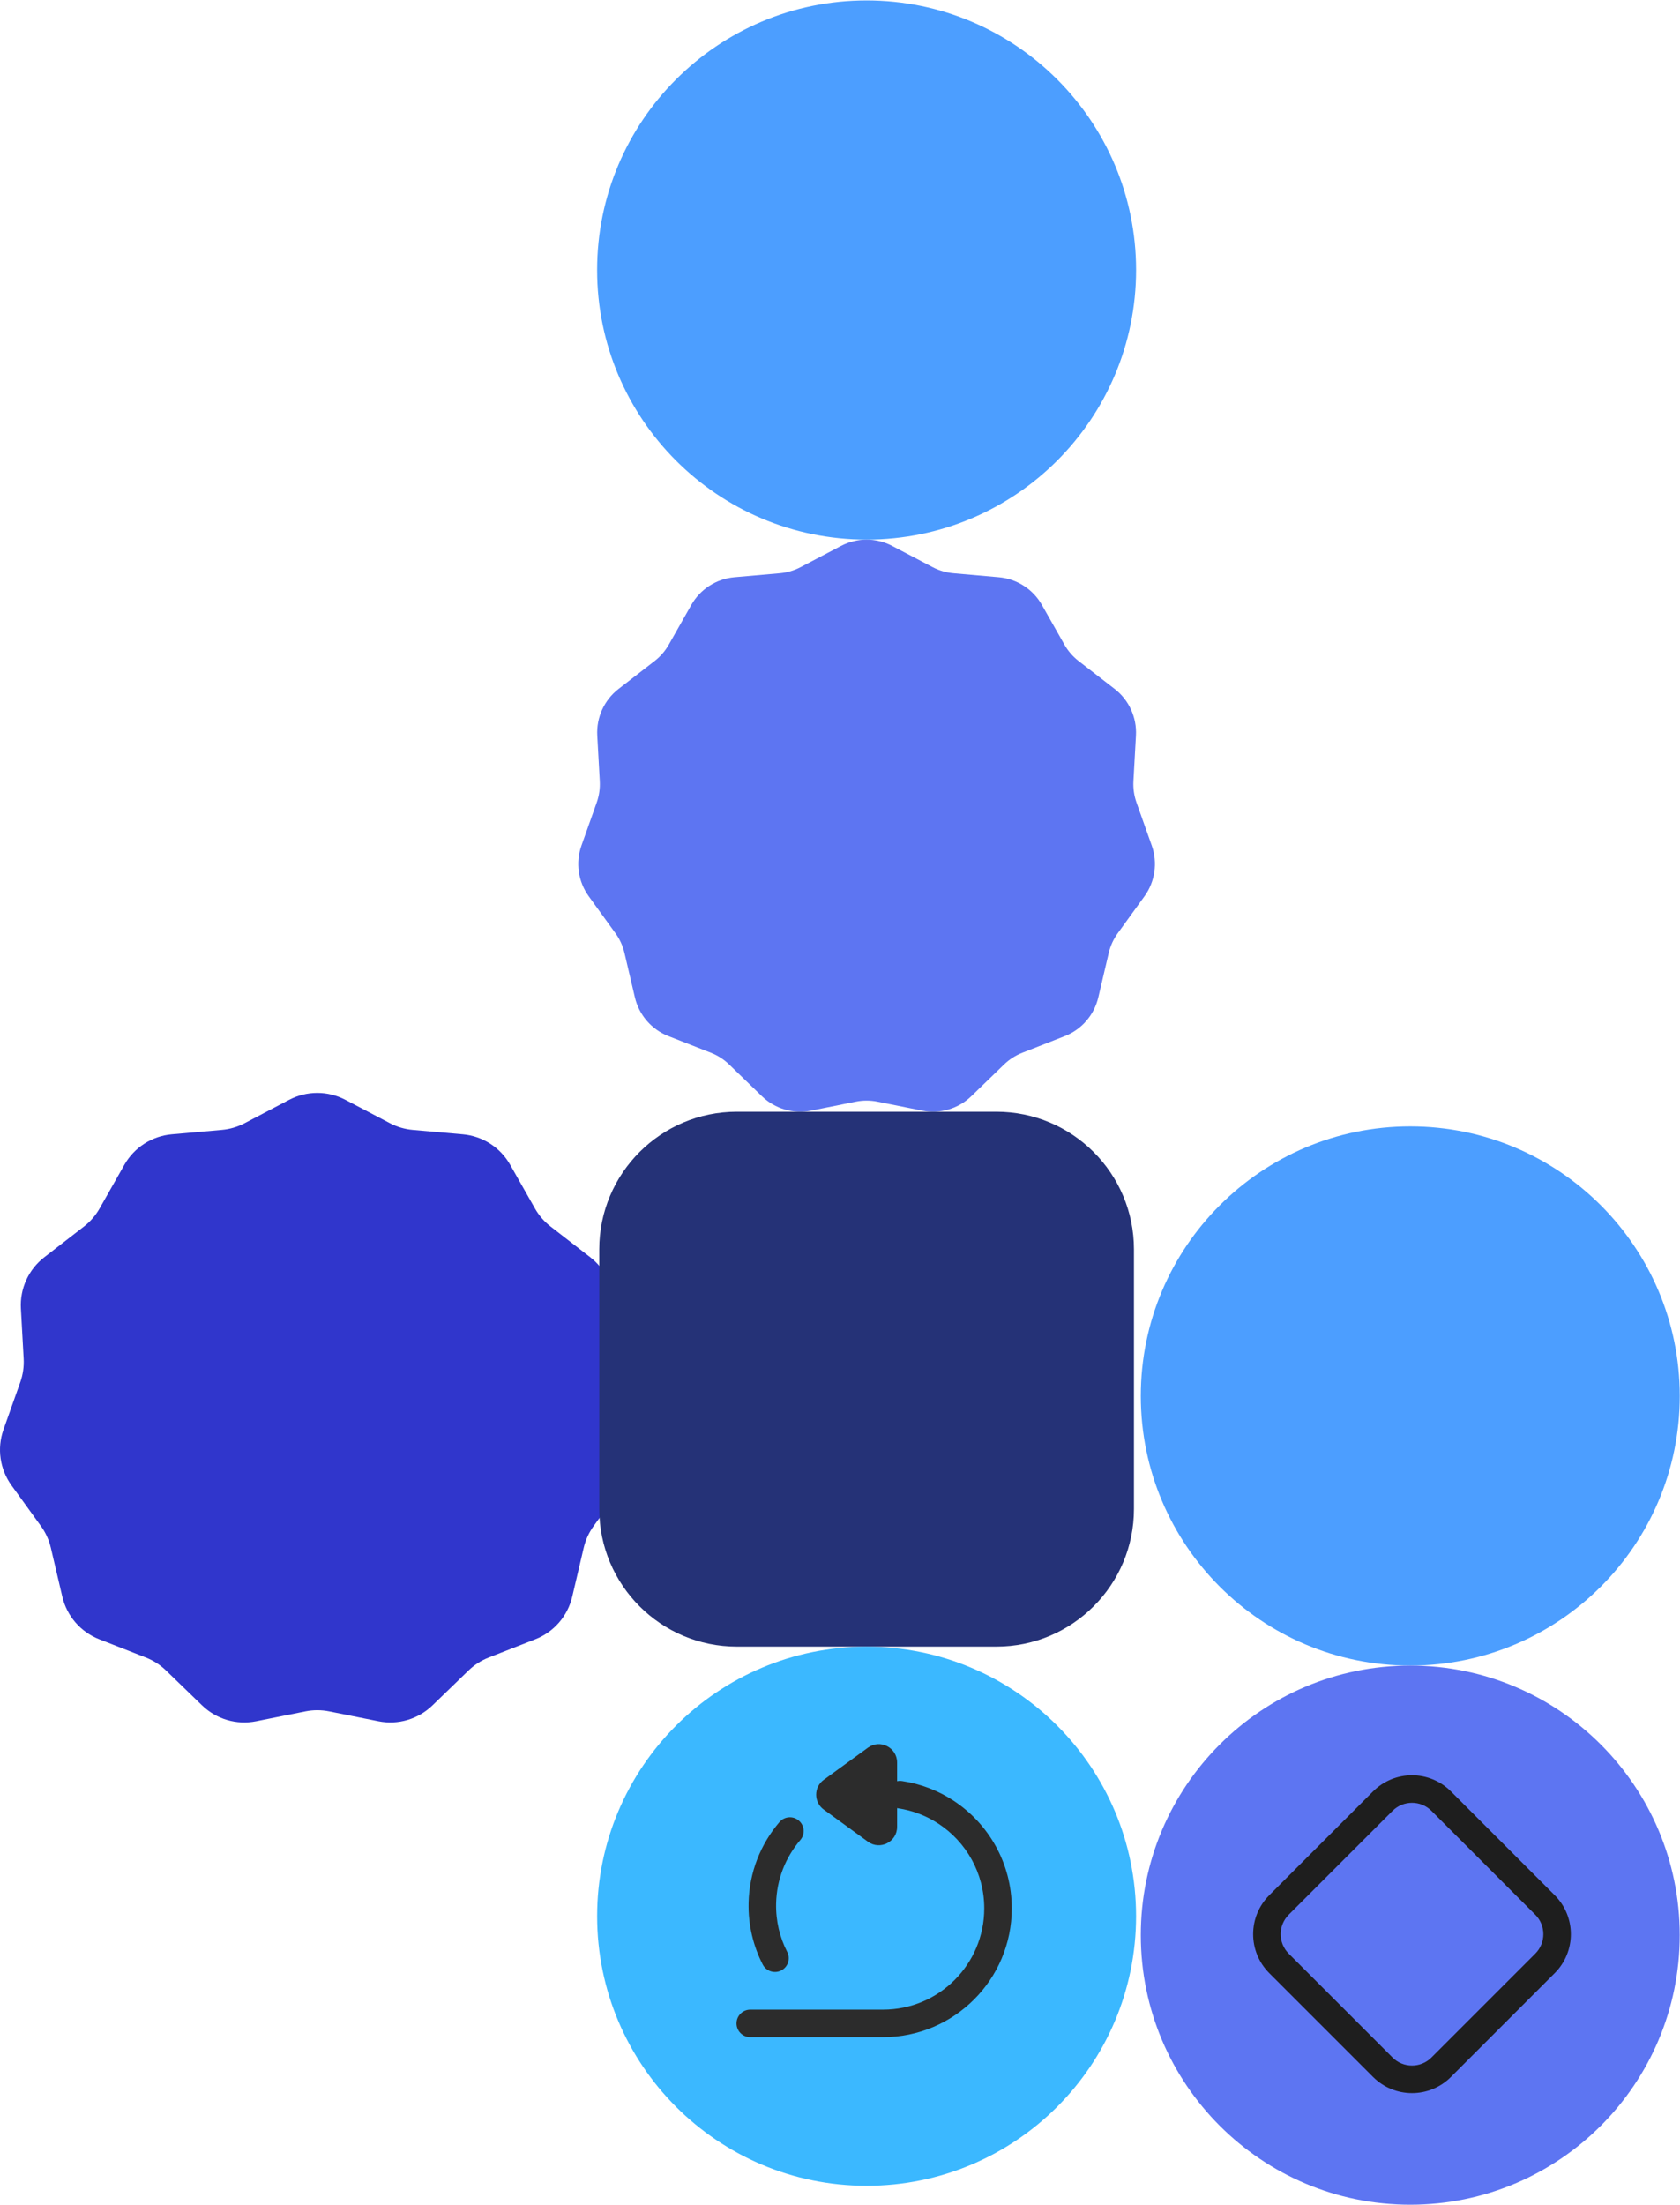
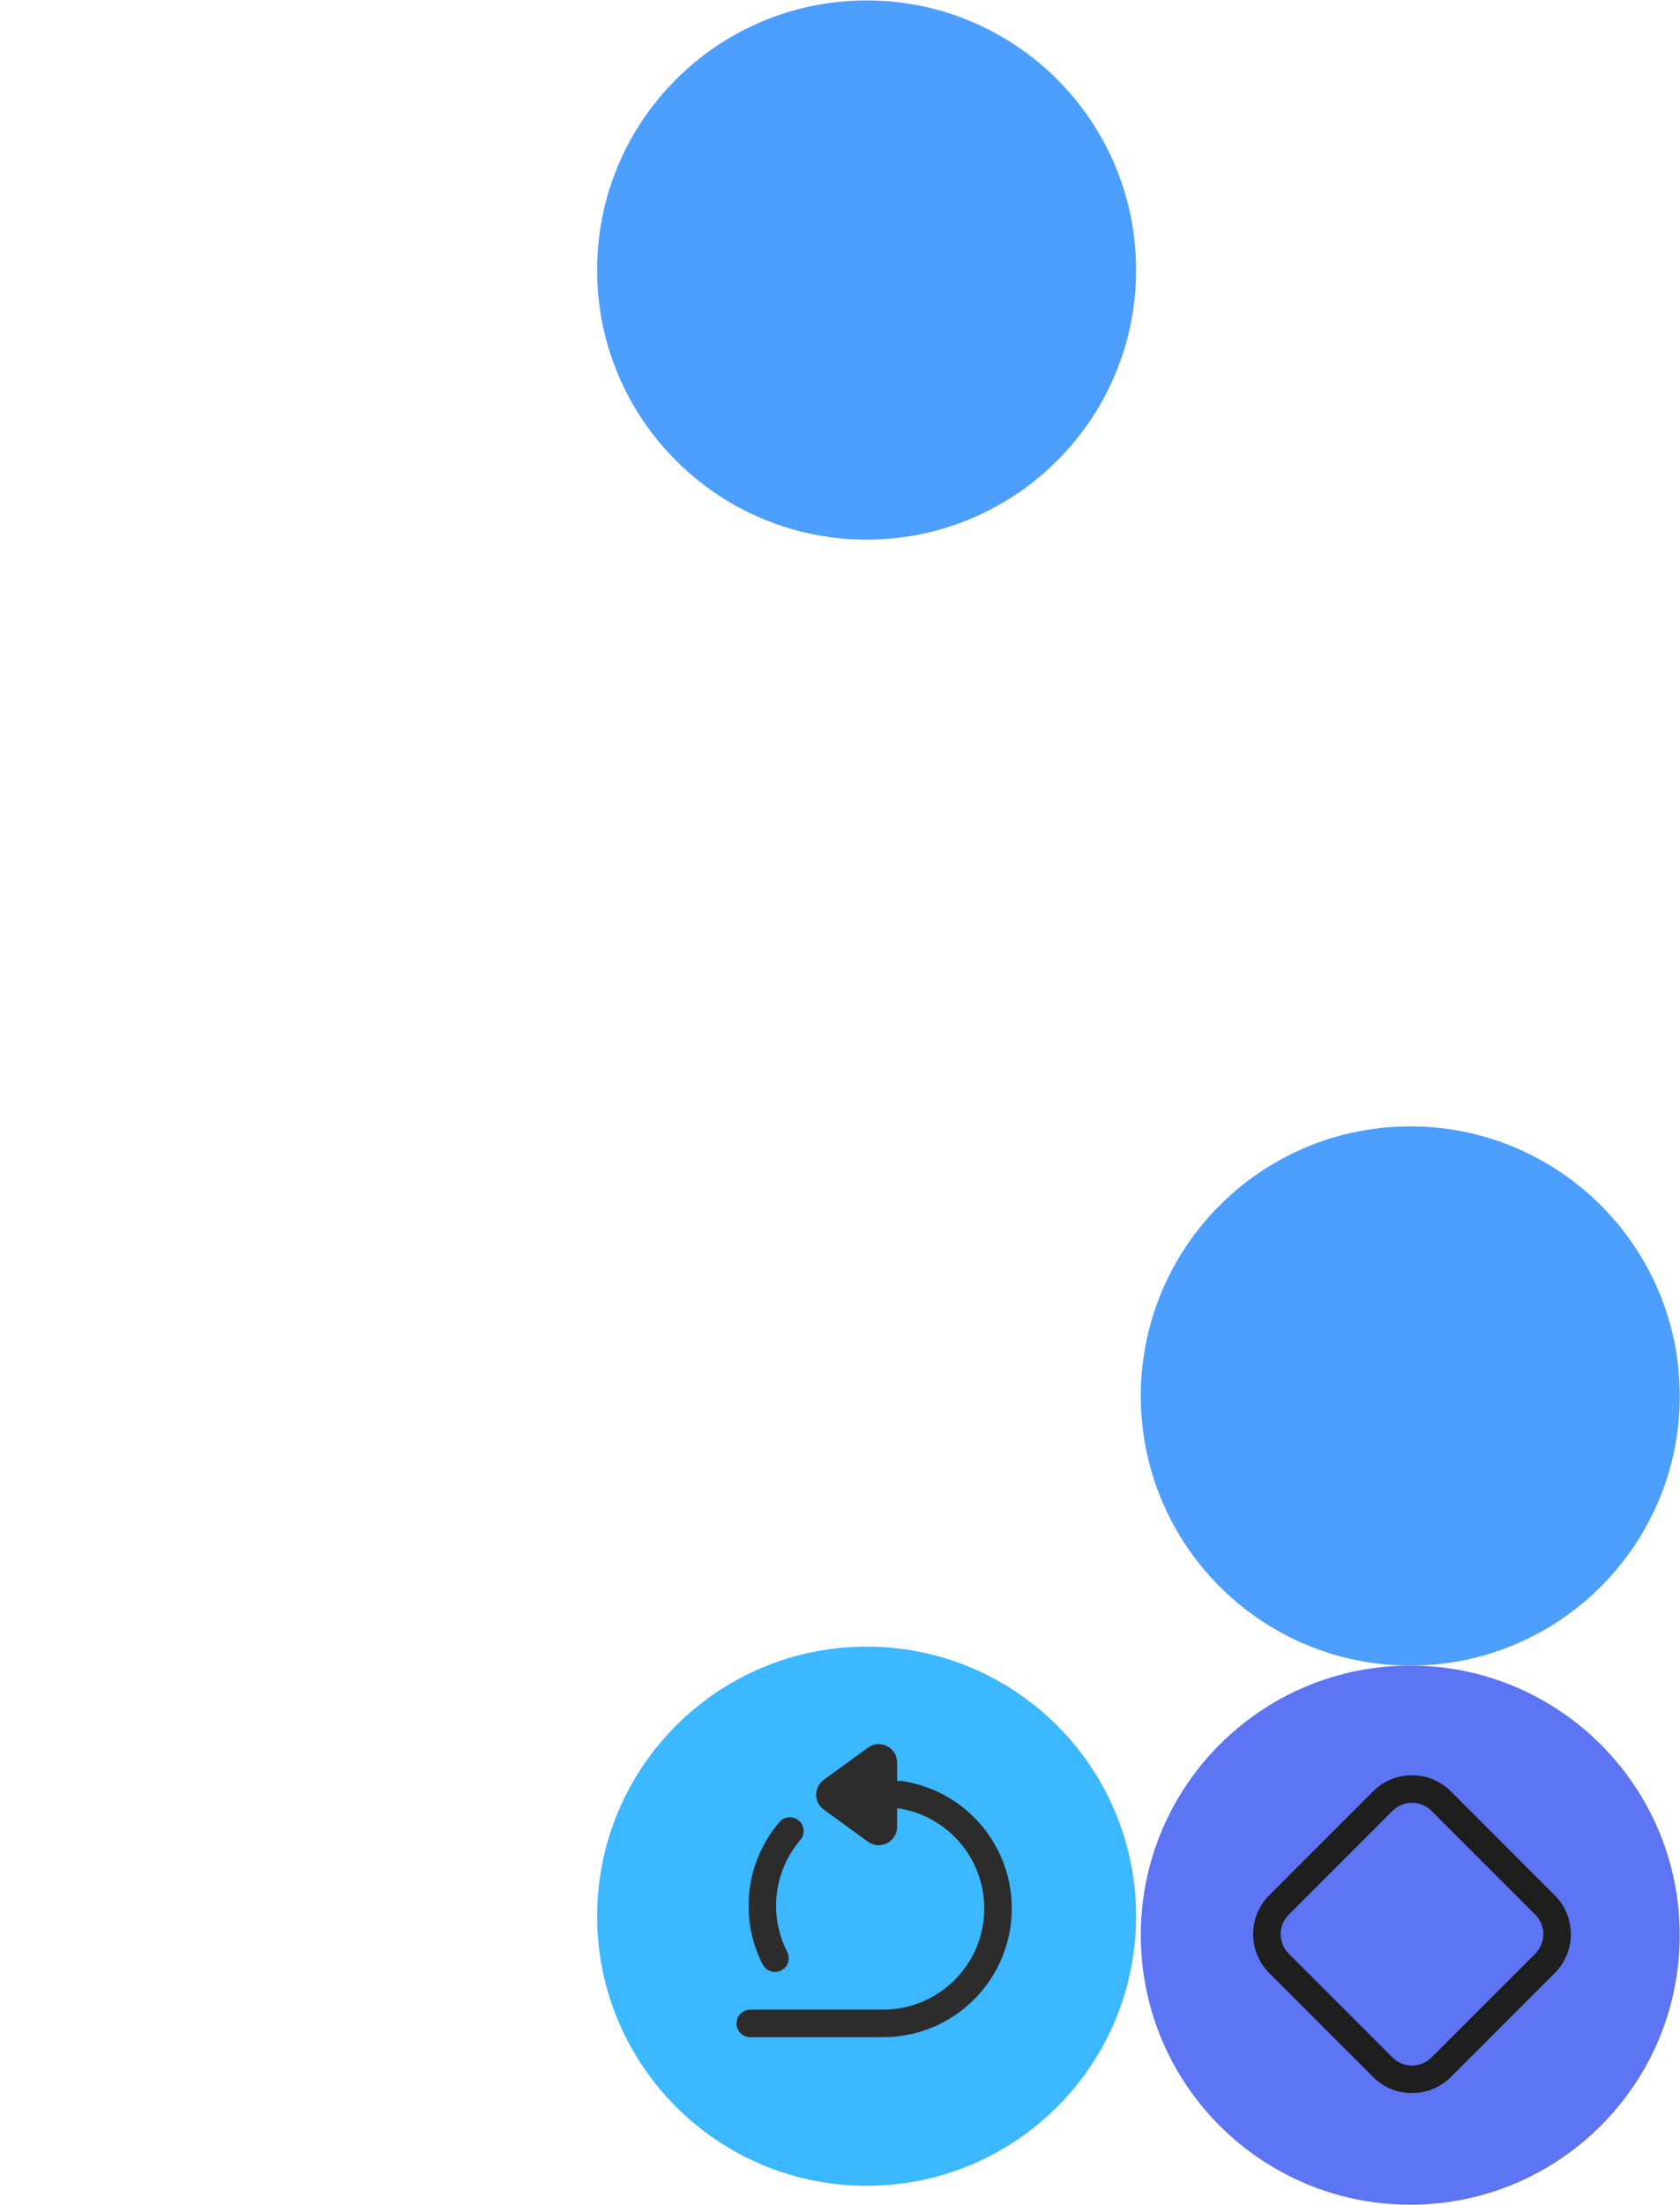
<svg xmlns="http://www.w3.org/2000/svg" width="651" height="854" viewBox="0 0 651 854" fill="none">
-   <path d="M112.03 426.026C118.863 422.438 127.022 422.438 133.855 426.026L151.085 435.073C153.836 436.517 156.847 437.401 159.942 437.673L179.328 439.378C187.016 440.054 193.88 444.466 197.689 451.178L207.293 468.104C208.826 470.806 210.881 473.177 213.337 475.08L228.724 486.995C234.826 491.72 238.216 499.142 237.791 506.848L236.719 526.279C236.548 529.381 236.995 532.487 238.033 535.415L244.536 553.758C247.114 561.032 245.953 569.108 241.429 575.361L230.023 591.128C228.201 593.646 226.898 596.5 226.188 599.525L221.742 618.471C219.979 625.984 214.635 632.151 207.449 634.965L189.329 642.062C186.436 643.196 183.796 644.892 181.564 647.053L167.58 660.587C162.035 665.955 154.206 668.254 146.639 666.736L127.558 662.91C124.511 662.299 121.374 662.299 118.327 662.91L99.246 666.736C91.679 668.254 83.85 665.955 78.305 660.587L64.321 647.053C62.089 644.892 59.449 643.196 56.556 642.062L38.436 634.965C31.25 632.151 25.906 625.984 24.143 618.471L19.697 599.525C18.987 596.5 17.684 593.646 15.862 591.128L4.456 575.361C-0.068 569.108 -1.229 561.032 1.349 553.758L7.852 535.415C8.89 532.487 9.337 529.381 9.166 526.279L8.094 506.848C7.669 499.142 11.059 491.72 17.161 486.995L32.548 475.08C35.004 473.177 37.059 470.806 38.592 468.104L48.196 451.178C52.005 444.466 58.869 440.054 66.557 439.378L85.943 437.673C89.038 437.401 92.049 436.517 94.8 435.073L112.03 426.026Z" fill="#3036CC" />
-   <path d="M440.234 104.594C440.234 162.267 393.481 209.02 335.808 209.02C278.135 209.02 231.382 162.267 231.382 104.594C231.382 46.921 278.135 0.168 335.808 0.168C393.481 0.168 440.234 46.921 440.234 104.594Z" fill="#4C9EFF" />
-   <path d="M325.891 211.465C332.1 208.204 339.515 208.204 345.725 211.465L361.383 219.686C363.883 220.999 366.619 221.802 369.431 222.049L387.049 223.598C394.035 224.213 400.273 228.221 403.734 234.321L412.462 249.703C413.855 252.159 415.722 254.314 417.955 256.042L431.938 266.87C437.483 271.164 440.563 277.909 440.177 284.912L439.203 302.57C439.048 305.389 439.453 308.211 440.397 310.873L446.306 327.541C448.65 334.152 447.594 341.491 443.484 347.174L433.118 361.502C431.462 363.79 430.278 366.383 429.633 369.132L425.592 386.35C423.99 393.177 419.134 398.781 412.604 401.339L396.137 407.789C393.508 408.819 391.109 410.36 389.08 412.324L376.373 424.624C371.333 429.501 364.218 431.59 357.342 430.211L340.002 426.734C337.233 426.179 334.382 426.179 331.614 426.734L314.274 430.211C307.397 431.59 300.282 429.501 295.243 424.624L282.536 412.324C280.507 410.36 278.108 408.819 275.479 407.789L259.012 401.339C252.482 398.781 247.626 393.177 246.023 386.35L241.983 369.132C241.338 366.383 240.153 363.79 238.498 361.502L228.132 347.173C224.021 341.491 222.966 334.152 225.309 327.541L231.219 310.873C232.162 308.211 232.568 305.389 232.413 302.57L231.439 284.912C231.053 277.909 234.133 271.164 239.678 266.87L253.661 256.042C255.894 254.314 257.761 252.159 259.154 249.703L267.882 234.321C271.343 228.221 277.581 224.213 284.567 223.598L302.184 222.049C304.997 221.802 307.733 220.999 310.233 219.686L325.891 211.465Z" fill="#5D75F2" />
-   <path d="M232.209 483.957C232.209 454.503 256.086 430.626 285.54 430.626H386.076C415.53 430.626 439.408 454.503 439.408 483.957V584.493C439.408 613.947 415.53 637.824 386.076 637.824H285.54C256.086 637.824 232.209 613.947 232.209 584.493V483.957Z" fill="#253277" />
+   <path d="M440.234 104.594C440.234 162.267 393.481 209.02 335.808 209.02C278.135 209.02 231.382 162.267 231.382 104.594C231.382 46.921 278.135 0.168 335.808 0.168C393.481 0.168 440.234 46.921 440.234 104.594" fill="#4C9EFF" />
  <path d="M440.227 742.246C440.227 799.915 393.477 846.665 335.808 846.665C278.139 846.665 231.389 799.915 231.389 742.246C231.389 684.577 278.139 637.827 335.808 637.827C393.477 637.827 440.227 684.577 440.227 742.246Z" fill="#3BB8FF" />
  <path d="M336.335 676.957L319.191 689.425C315.287 692.265 315.287 698.087 319.191 700.927L336.335 713.394C341.035 716.813 347.628 713.455 347.628 707.644V682.708C347.628 676.896 341.035 673.539 336.335 676.957Z" fill="#2C2C2C" />
  <path fill-rule="evenodd" clip-rule="evenodd" d="M343.481 694.387C343.912 691.473 346.623 689.46 349.537 689.891C356.822 690.968 363.595 693.62 369.493 697.485C383.074 706.385 392.063 721.756 392.063 739.228C392.063 766.773 369.733 789.103 342.187 789.103H290.733C287.787 789.103 285.4 786.716 285.4 783.77C285.4 780.825 287.787 778.437 290.733 778.437H342.187C363.842 778.437 381.396 760.883 381.396 739.228C381.396 725.502 374.347 713.419 363.647 706.407C359.01 703.368 353.695 701.288 347.977 700.442C345.063 700.012 343.05 697.301 343.481 694.387Z" fill="#2C2C2C" />
  <path fill-rule="evenodd" clip-rule="evenodd" d="M309.546 705.208C311.784 707.122 312.046 710.489 310.132 712.727C304.454 719.365 300.952 727.921 300.746 737.338C300.598 744.096 302.165 750.476 305.043 756.079C306.389 758.699 305.356 761.914 302.736 763.26C300.116 764.606 296.901 763.573 295.556 760.953C291.887 753.811 289.895 745.68 290.082 737.106C290.343 725.138 294.807 714.234 302.026 705.794C303.941 703.556 307.307 703.293 309.546 705.208Z" fill="#2C2C2C" />
  <path d="M650.909 540.735C650.909 598.408 604.156 645.161 546.483 645.161C488.81 645.161 442.057 598.408 442.057 540.735C442.057 483.062 488.81 436.309 546.483 436.309C604.156 436.309 650.909 483.062 650.909 540.735Z" fill="#4C9EFF" />
  <path d="M650.895 749.579C650.895 807.248 604.145 853.998 546.476 853.998C488.807 853.998 442.057 807.248 442.057 749.579C442.057 691.91 488.807 645.161 546.476 645.161C604.145 645.161 650.895 691.91 650.895 749.579Z" fill="#5D75F2" />
  <path fill-rule="evenodd" clip-rule="evenodd" d="M491.84 734.123L532.065 693.898C540.396 685.567 553.903 685.567 562.234 693.898L602.459 734.123C610.79 742.453 610.79 755.96 602.459 764.291L562.234 804.516C553.903 812.847 540.396 812.847 532.065 804.516L491.84 764.291C483.509 755.96 483.509 742.453 491.84 734.123ZM499.382 741.665C495.217 745.83 495.217 752.584 499.382 756.749L539.607 796.974C543.773 801.14 550.526 801.14 554.692 796.974L594.917 756.749C599.082 752.584 599.082 745.83 594.917 741.665L554.692 701.44C550.526 697.274 543.773 697.274 539.607 701.44L499.382 741.665Z" fill="#1E1E1E" />
</svg>